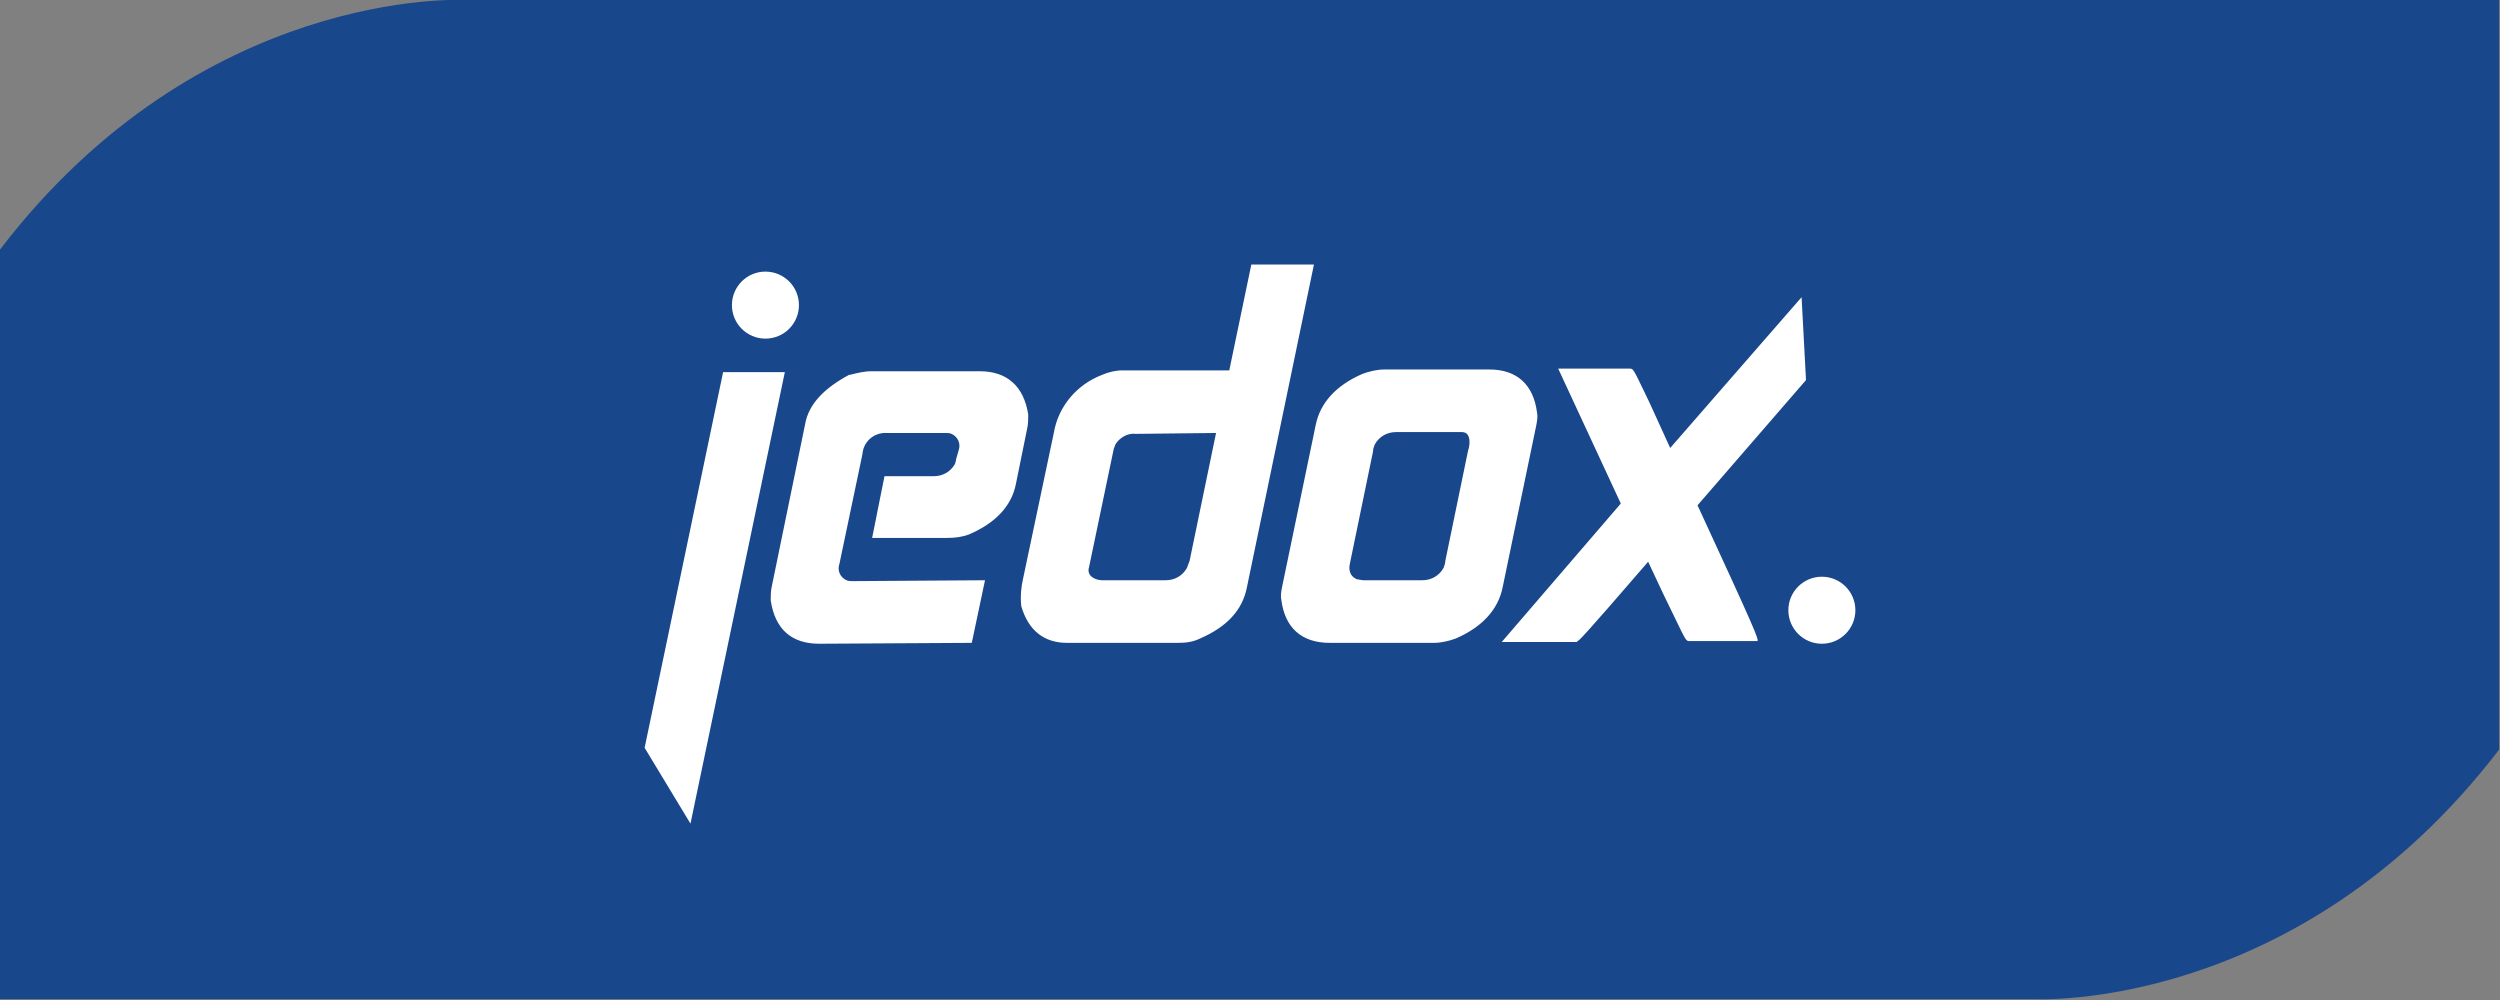
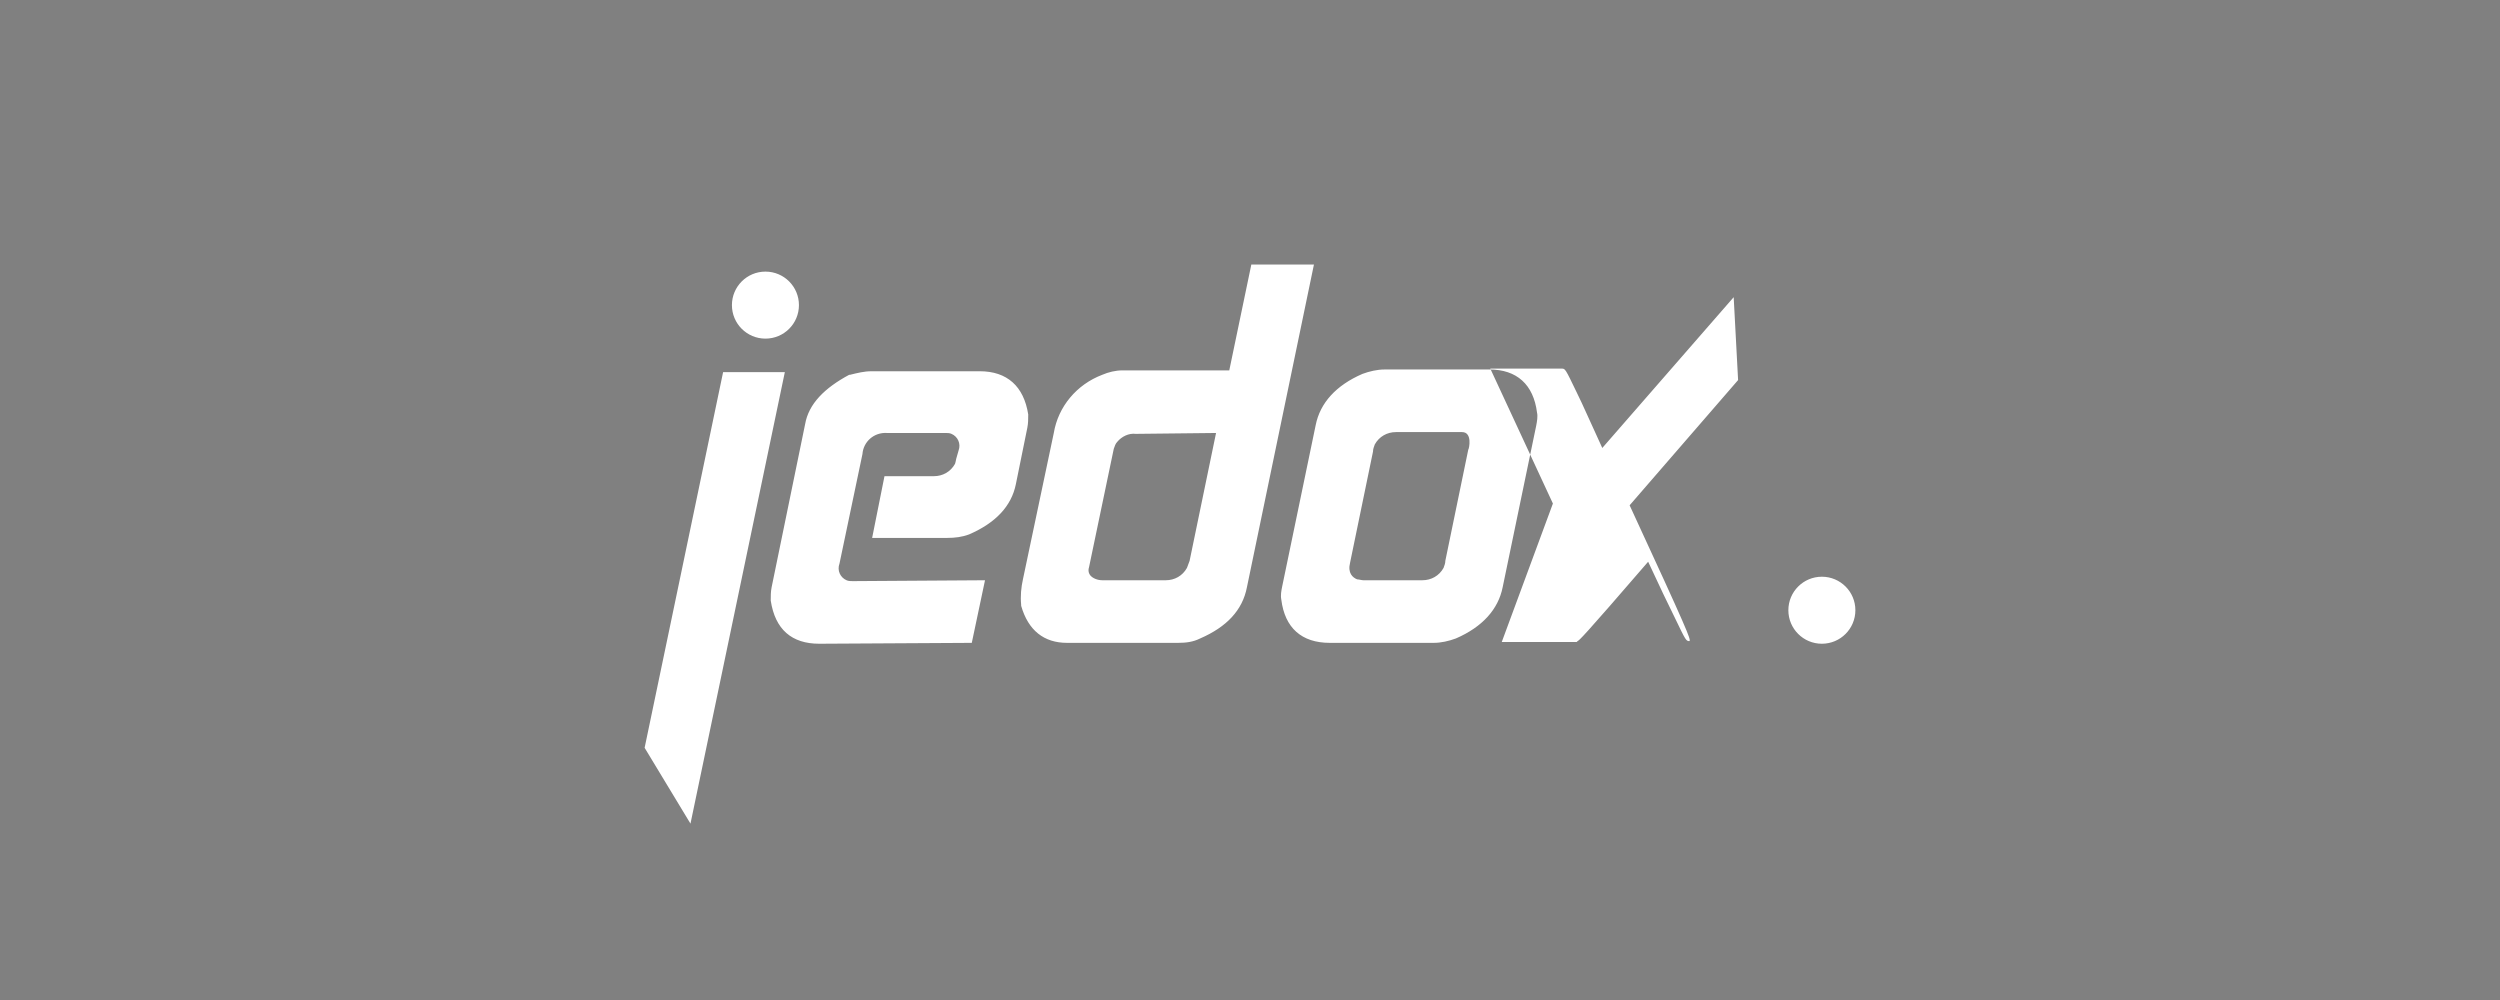
<svg xmlns="http://www.w3.org/2000/svg" version="1.1" id="Layer_1" x="0px" y="0px" viewBox="0 0 283.5 113.4" style="enable-background:new 0 0 283.5 113.4;" xml:space="preserve">
  <rect x="0" y="0" width="283.5" height="113.4" fill="#808080" stroke="none" />
  <style type="text/css">
	.st0{fill:#19478B;}
	.st1{fill:#FFFFFF;}
</style>
-   <path class="st0" d="M52.5,0c0,0-29.7-1.5-52.5,28.3v85h230.9c0,0,29.7,1.5,52.5-28.3V0H52.5z" />
-   <path class="st1" d="M137.9,49.1l-3,14.5c-0.1,0.3-0.2,0.5-0.3,0.8c-0.5,0.9-1.4,1.4-2.4,1.4h-7.2c-0.5,0-1.1-0.2-1.4-0.6  c-0.2-0.3-0.2-0.6-0.1-0.9l2.8-13.4c0.1-0.3,0.2-0.6,0.4-0.8c0.5-0.6,1.3-1,2.1-0.9L137.9,49.1z M149,30h-7.1l-2.5,12h-12.1  c-0.8,0-1.6,0.2-2.3,0.5c-2.9,1.1-5,3.6-5.5,6.6L116,65.7c-0.2,0.9-0.3,1.9-0.2,2.9v0.1c0.8,2.8,2.6,4.2,5.2,4.2h12.6  c0.9,0,1.7-0.1,2.5-0.5c3-1.3,4.8-3.2,5.3-5.8L149,30z M165.8,49h-7.5c-1,0-1.9,0.5-2.4,1.4c-0.1,0.3-0.2,0.5-0.2,0.8l-2.6,12.6  c-0.3,1.2,0.3,1.7,0.8,1.9c0.2,0,0.5,0.1,0.7,0.1h6.7c1,0,1.9-0.5,2.4-1.4c0.1-0.3,0.2-0.5,0.2-0.8l2.6-12.6  C166.6,50.9,167,49,165.8,49 M174.2,48.3l-3.8,18.3c-0.5,2.5-2.3,4.5-5.3,5.8c-0.8,0.3-1.7,0.5-2.5,0.5h-11.8  c-3.2,0-5.1-1.7-5.5-4.9c-0.1-0.5,0-1,0.1-1.5l3.8-18.3c0.5-2.5,2.3-4.5,5.3-5.8c0.8-0.3,1.7-0.5,2.5-0.5h11.9c3.1,0,5,1.7,5.4,4.9  C174.4,47.2,174.3,47.8,174.2,48.3 M78.3,93.4l-5.2-8.6L82,42.2h7L78.3,93.4z M92.9,73l17.3-0.1l1.5-7.1l-15,0.1  c-0.2,0-0.5,0-0.7-0.1c-0.7-0.3-1.1-1.1-0.8-1.9l2.6-12.4c0.1-1.4,1.3-2.5,2.8-2.4c0,0,0,0,0,0h6.6c0.2,0,0.5,0,0.7,0.1  c0.7,0.3,1.1,1.1,0.8,1.9l-0.2,0.7c-0.1,0.3-0.1,0.5-0.2,0.8c-0.5,0.9-1.4,1.4-2.4,1.4h-5.6l-1.4,7h8.5c0.9,0,1.7-0.1,2.5-0.4  c3-1.3,4.8-3.2,5.3-5.7l1.3-6.4c0.1-0.5,0.1-1,0.1-1.5c-0.5-3.2-2.4-4.9-5.5-4.9H98.8c-0.8,0-1.6,0.2-2.4,0.4h-0.1  c-2.8,1.5-4.6,3.3-5,5.6l-3.8,18.5c-0.1,0.5-0.1,1-0.1,1.5C87.9,71.4,89.8,73,92.9,73 M206.6,73c-2.1,0-3.8-1.7-3.8-3.8  c0-2.1,1.7-3.8,3.8-3.8c2.1,0,3.8,1.7,3.8,3.8c0,0,0,0,0,0C210.4,71.3,208.7,73,206.6,73z M170.3,72.8h8.5l0.1-0.1  c0.2-0.1,0.5-0.3,8-9c1.3,2.8,2.3,4.9,3,6.3c1.3,2.7,1.3,2.7,1.7,2.7h7.7c0.1-0.3-0.1-0.9-6.8-15.4l12.3-14.2l-0.5-9.4l-14.9,17.1  c-1.3-2.8-2.2-4.9-2.9-6.3c-1.3-2.7-1.3-2.7-1.7-2.7h-8.1l7.1,15.3L170.3,72.8z M86.8,38.4c-2.1,0-3.8-1.7-3.8-3.8s1.7-3.8,3.8-3.8  c2.1,0,3.8,1.7,3.8,3.8C90.6,36.7,88.9,38.4,86.8,38.4C86.8,38.4,86.8,38.4,86.8,38.4L86.8,38.4z" />
+   <path class="st1" d="M137.9,49.1l-3,14.5c-0.1,0.3-0.2,0.5-0.3,0.8c-0.5,0.9-1.4,1.4-2.4,1.4h-7.2c-0.5,0-1.1-0.2-1.4-0.6  c-0.2-0.3-0.2-0.6-0.1-0.9l2.8-13.4c0.1-0.3,0.2-0.6,0.4-0.8c0.5-0.6,1.3-1,2.1-0.9L137.9,49.1z M149,30h-7.1l-2.5,12h-12.1  c-0.8,0-1.6,0.2-2.3,0.5c-2.9,1.1-5,3.6-5.5,6.6L116,65.7c-0.2,0.9-0.3,1.9-0.2,2.9v0.1c0.8,2.8,2.6,4.2,5.2,4.2h12.6  c0.9,0,1.7-0.1,2.5-0.5c3-1.3,4.8-3.2,5.3-5.8L149,30z M165.8,49h-7.5c-1,0-1.9,0.5-2.4,1.4c-0.1,0.3-0.2,0.5-0.2,0.8l-2.6,12.6  c-0.3,1.2,0.3,1.7,0.8,1.9c0.2,0,0.5,0.1,0.7,0.1h6.7c1,0,1.9-0.5,2.4-1.4c0.1-0.3,0.2-0.5,0.2-0.8l2.6-12.6  C166.6,50.9,167,49,165.8,49 M174.2,48.3l-3.8,18.3c-0.5,2.5-2.3,4.5-5.3,5.8c-0.8,0.3-1.7,0.5-2.5,0.5h-11.8  c-3.2,0-5.1-1.7-5.5-4.9c-0.1-0.5,0-1,0.1-1.5l3.8-18.3c0.5-2.5,2.3-4.5,5.3-5.8c0.8-0.3,1.7-0.5,2.5-0.5h11.9c3.1,0,5,1.7,5.4,4.9  C174.4,47.2,174.3,47.8,174.2,48.3 M78.3,93.4l-5.2-8.6L82,42.2h7L78.3,93.4z M92.9,73l17.3-0.1l1.5-7.1l-15,0.1  c-0.2,0-0.5,0-0.7-0.1c-0.7-0.3-1.1-1.1-0.8-1.9l2.6-12.4c0.1-1.4,1.3-2.5,2.8-2.4c0,0,0,0,0,0h6.6c0.2,0,0.5,0,0.7,0.1  c0.7,0.3,1.1,1.1,0.8,1.9l-0.2,0.7c-0.1,0.3-0.1,0.5-0.2,0.8c-0.5,0.9-1.4,1.4-2.4,1.4h-5.6l-1.4,7h8.5c0.9,0,1.7-0.1,2.5-0.4  c3-1.3,4.8-3.2,5.3-5.7l1.3-6.4c0.1-0.5,0.1-1,0.1-1.5c-0.5-3.2-2.4-4.9-5.5-4.9H98.8c-0.8,0-1.6,0.2-2.4,0.4h-0.1  c-2.8,1.5-4.6,3.3-5,5.6l-3.8,18.5c-0.1,0.5-0.1,1-0.1,1.5C87.9,71.4,89.8,73,92.9,73 M206.6,73c-2.1,0-3.8-1.7-3.8-3.8  c0-2.1,1.7-3.8,3.8-3.8c2.1,0,3.8,1.7,3.8,3.8c0,0,0,0,0,0C210.4,71.3,208.7,73,206.6,73z M170.3,72.8h8.5l0.1-0.1  c0.2-0.1,0.5-0.3,8-9c1.3,2.8,2.3,4.9,3,6.3c1.3,2.7,1.3,2.7,1.7,2.7c0.1-0.3-0.1-0.9-6.8-15.4l12.3-14.2l-0.5-9.4l-14.9,17.1  c-1.3-2.8-2.2-4.9-2.9-6.3c-1.3-2.7-1.3-2.7-1.7-2.7h-8.1l7.1,15.3L170.3,72.8z M86.8,38.4c-2.1,0-3.8-1.7-3.8-3.8s1.7-3.8,3.8-3.8  c2.1,0,3.8,1.7,3.8,3.8C90.6,36.7,88.9,38.4,86.8,38.4C86.8,38.4,86.8,38.4,86.8,38.4L86.8,38.4z" />
</svg>